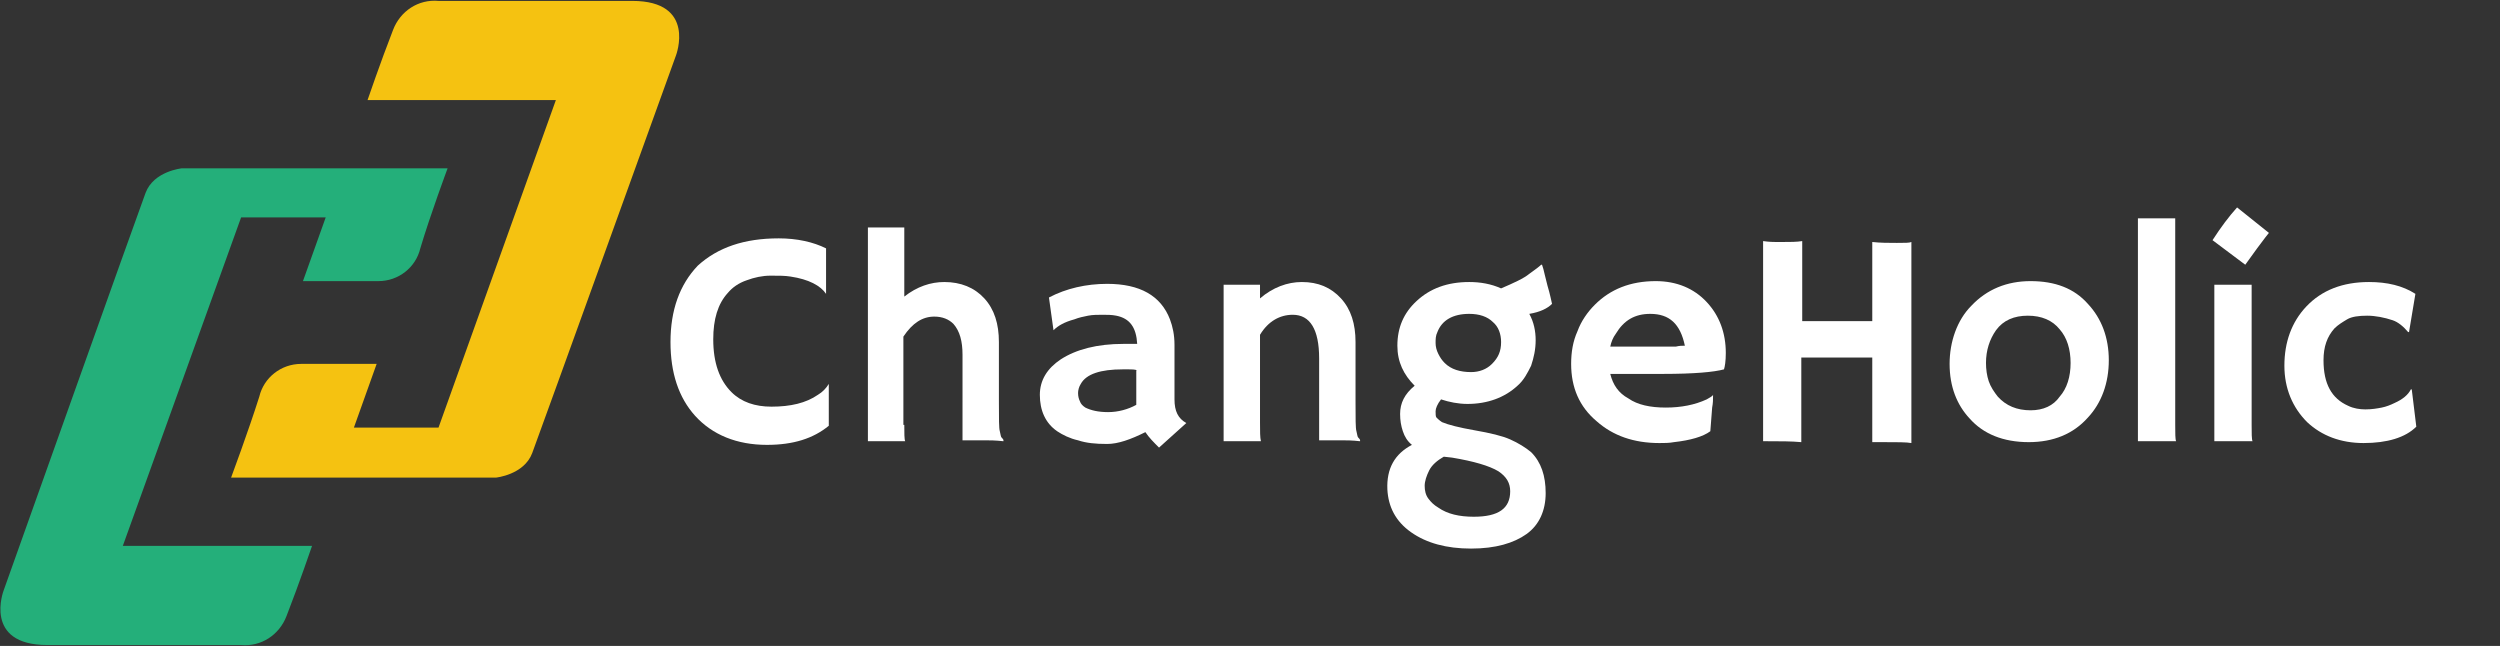
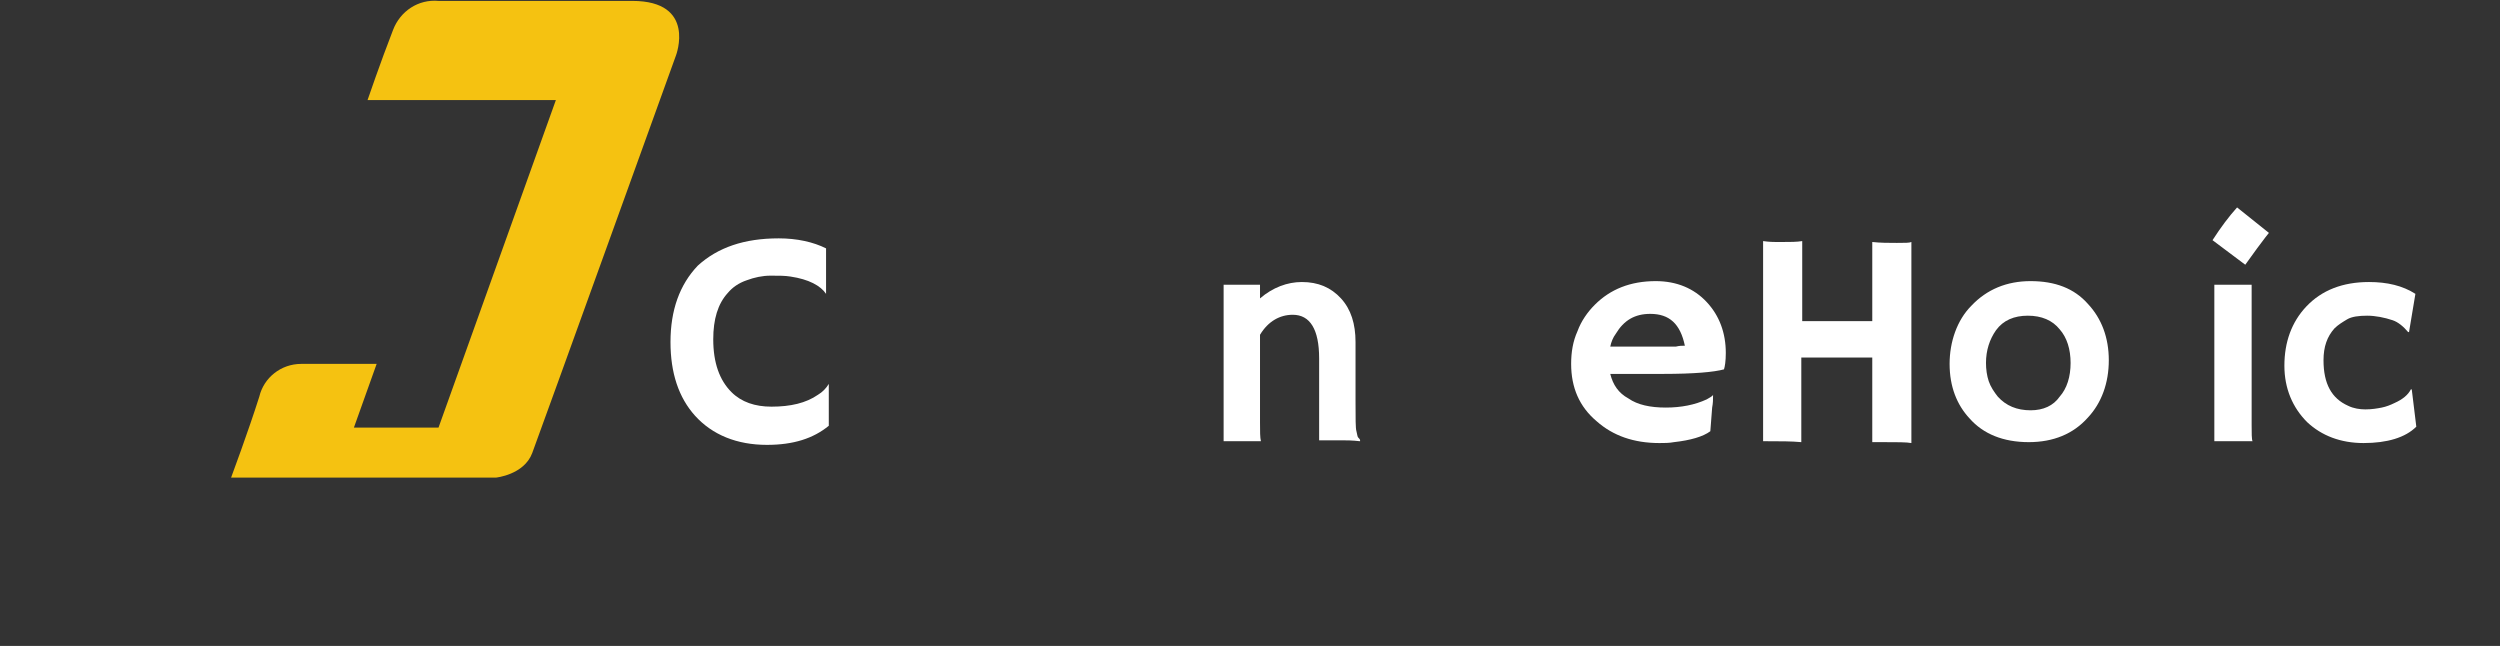
<svg xmlns="http://www.w3.org/2000/svg" version="1.1" id="Layer_1" x="0px" y="0px" viewBox="0 0 274.8 71" style="enable-background:new 0 0 274.8 71;" xml:space="preserve">
  <rect x="0" y="0" width="274.8" height="71" fill="#333333" stroke="none" />
  <style type="text/css">
	.st0{fill:#24AF7A;}
	.st1{fill:#F5C211;}
	.st2{fill:#FFFFFF;}
</style>
  <g id="Group_17342" transform="translate(-109.115 -17)">
    <g id="Group_17257" transform="translate(109.116 17)">
-       <path id="Path_14301" class="st0" d="M49.2,18.5H20c0,0-3.1,0.3-4,2.7S0.4,64.9,0.4,64.9s-2.3,6,4.8,6h21.3c2.2,0.2,4.2-1.1,5-3.2    c1.4-3.6,2.8-7.7,2.8-7.7H13.5l13-36.1h9.3l-2.5,7h8.3c2.2,0,4.1-1.5,4.6-3.6C47.3,23.6,49.2,18.5,49.2,18.5z" />
      <path id="Path_14302" class="st1" d="M25.4,52.5h29.1c0,0,3.1-0.3,4-2.7S74.3,6.1,74.3,6.1s2.3-6-4.8-6H48.2    c-2.2-0.2-4.2,1.1-5,3.2c-1.4,3.6-2.8,7.7-2.8,7.7h20.7L48.2,47h-9.3l2.5-7h-8.3c-2.2,0-4.1,1.5-4.6,3.6    C27.3,47.4,25.4,52.5,25.4,52.5z" />
    </g>
  </g>
  <g>
    <path class="st2" d="M85.6,26.2c2,0,3.8,0.4,5.2,1.1v5l0,0c-0.6-0.9-1.9-1.6-3.9-1.9c-0.6-0.1-1.3-0.1-2.2-0.1s-1.8,0.2-2.6,0.5   c-0.9,0.3-1.6,0.8-2.1,1.4c-1.1,1.2-1.6,2.9-1.6,5.1c0,2.6,0.7,4.5,2,5.8c1.1,1.1,2.6,1.6,4.4,1.6c2.1,0,3.8-0.4,5.1-1.3   c0.5-0.3,0.9-0.7,1.2-1.2l0,0v4.6c-1.7,1.4-3.9,2.1-6.8,2.1c-3.3,0-6-1.1-7.9-3.2c-1.8-2-2.7-4.7-2.7-8.1c0-3.5,1-6.3,3-8.4   C78.9,27.2,81.8,26.2,85.6,26.2z" />
-     <path class="st2" d="M99.4,46.7c0,0.9,0,1.6,0.1,1.8h-4.1V25h4v7.6c1.4-1.1,2.9-1.6,4.4-1.6c1.8,0,3.3,0.6,4.4,1.8s1.6,2.8,1.6,4.8   v6.5c0,1.9,0,3,0.1,3.3c0.1,0.4,0.1,0.6,0.2,0.7c0.1,0.1,0.2,0.2,0.2,0.3v0.1c-0.9-0.1-1.5-0.1-1.9-0.1h-1.2c-0.4,0-0.8,0-1.4,0V39   c0-1.5-0.3-2.6-1-3.4c-0.5-0.5-1.2-0.8-2.1-0.8c-1.3,0-2.4,0.7-3.4,2.2v9.7H99.4z" />
-     <path class="st2" d="M125.9,47.5c-1.6,0.8-3,1.3-4.2,1.3c-1.3,0-2.3-0.1-3.2-0.4c-0.9-0.2-1.7-0.6-2.3-1c-1.3-0.9-1.9-2.3-1.9-4   c0-1.6,0.8-2.9,2.3-3.9c1.7-1.1,4-1.7,6.9-1.7h0.7c0.1,0,0.3,0,0.4,0c0.2,0,0.3,0,0.4,0c-0.1-1.8-0.8-2.8-2.3-3.1   c-0.5-0.1-1-0.1-1.5-0.1s-1.1,0-1.6,0.1s-1,0.2-1.5,0.4c-1.1,0.3-1.8,0.7-2.3,1.2l0,0l-0.5-3.6c1.9-1,4.1-1.5,6.4-1.5   c3.6,0,5.9,1.3,6.9,3.9c0.3,0.8,0.5,1.7,0.5,2.8v6c0,1.3,0.4,2.1,1.3,2.6l-3,2.7C126.8,48.6,126.3,48.1,125.9,47.5z M125,40.7   c-0.3-0.1-0.6-0.1-0.9-0.1h-0.7c-2.4,0-4,0.5-4.6,1.6c-0.2,0.3-0.3,0.7-0.3,1c0,0.4,0.1,0.7,0.2,0.9c0.1,0.3,0.3,0.5,0.6,0.7   c0.6,0.3,1.4,0.5,2.5,0.5s2.2-0.3,3.1-0.8c0-0.1,0-0.2,0-0.4v-3.4H125z" />
    <path class="st2" d="M138.5,46.4c0,1,0,1.7,0.1,2.1h-4.1V31.3h4v1.5c1.4-1.2,3-1.8,4.6-1.8c1.8,0,3.2,0.6,4.3,1.8   c1.1,1.2,1.6,2.8,1.6,4.8v6.5c0,1.9,0,3,0.1,3.3c0.1,0.4,0.1,0.6,0.2,0.7c0.1,0.1,0.2,0.2,0.2,0.3v0.1c-0.9-0.1-1.5-0.1-1.9-0.1   h-1.2c-0.3,0-0.8,0-1.4,0v-9c0-3.2-1-4.8-2.9-4.8c-1.4,0-2.7,0.7-3.6,2.2L138.5,46.4L138.5,46.4z" />
-     <path class="st2" d="M158.4,43.9c-0.4,0.5-0.6,1-0.6,1.3s0,0.6,0.1,0.7s0.3,0.3,0.6,0.5c0.7,0.3,1.9,0.6,3.6,0.9   c1.7,0.3,3,0.6,3.9,1s1.7,0.9,2.3,1.4c1.1,1.1,1.6,2.6,1.6,4.5s-0.7,3.5-2.1,4.5s-3.4,1.6-6.1,1.6c-2.7,0-4.9-0.6-6.6-1.8   s-2.5-2.8-2.6-4.7c-0.1-2.3,0.8-3.9,2.7-4.9c-0.5-0.4-0.8-0.9-1-1.5s-0.3-1.2-0.3-1.9c0-1.2,0.5-2.2,1.6-3.1   c-1.2-1.2-1.9-2.6-1.9-4.4c0-2,0.7-3.6,2.1-4.9c1.5-1.4,3.4-2.1,5.8-2.1c1.2,0,2.4,0.2,3.5,0.7c1.4-0.6,2.5-1.1,3.1-1.6   c0.7-0.5,1.1-0.8,1.3-1h0.1c0.1,0.3,0.2,0.6,0.3,1.1l0.3,1.2c0.3,1,0.4,1.6,0.5,2c-0.5,0.5-1.3,0.9-2.5,1.1   c0.5,0.9,0.7,1.9,0.7,2.9s-0.2,1.9-0.5,2.8c-0.4,0.8-0.8,1.6-1.5,2.2c-1.4,1.3-3.3,2-5.5,2C160.3,44.4,159.3,44.2,158.4,43.9z    M162,56.8c2.7,0,4-0.9,4-2.8c0-0.9-0.4-1.6-1.3-2.2c-1-0.6-2.7-1.1-5.1-1.5l-0.9-0.1c-0.7,0.4-1.3,0.9-1.6,1.5s-0.5,1.2-0.5,1.7   s0.1,1,0.4,1.4s0.6,0.7,1.1,1C159.1,56.5,160.4,56.8,162,56.8z M158,36.5c-0.2,0.4-0.2,0.8-0.2,1.2s0.1,0.8,0.3,1.2s0.4,0.7,0.7,1   c0.7,0.7,1.7,1,2.9,1c0.9,0,1.7-0.3,2.3-0.9c0.7-0.7,1-1.4,1-2.4c0-0.9-0.3-1.7-0.9-2.2c-0.6-0.6-1.5-0.9-2.6-0.9   C159.7,34.5,158.5,35.2,158,36.5z" />
    <path class="st2" d="M172.7,40c0-1.3,0.2-2.5,0.7-3.6c0.4-1.1,1.1-2.1,1.9-2.9c1.7-1.7,3.9-2.6,6.7-2.6c2.3,0,4.2,0.8,5.6,2.3   c1.4,1.5,2.1,3.4,2.1,5.6c0,0.9-0.1,1.5-0.2,1.8c-1.1,0.3-3.3,0.5-6.7,0.5H177c0.3,1.2,0.9,2.1,2,2.7c1,0.7,2.4,1,4.1,1   c1.7,0,3.2-0.3,4.5-0.9c0.3-0.2,0.6-0.3,0.7-0.5c0,0.5,0,0.9-0.1,1.4l-0.2,2.6c-0.8,0.6-2.2,1-4,1.2c-0.5,0.1-1.1,0.1-1.6,0.1   c-2.8,0-5.1-0.8-6.9-2.4C173.6,44.7,172.7,42.6,172.7,40z M185.2,38c-0.5-2.4-1.7-3.5-3.8-3.5c-1.7,0-2.9,0.7-3.8,2.2   c-0.3,0.4-0.5,0.9-0.6,1.4c0.3,0,0.6,0,1,0h1.2c0.4,0,0.8,0,1.2,0h0.9c0.6,0,1.1,0,1.6,0h1.3C184.6,38,184.9,38,185.2,38z" />
    <path class="st2" d="M198,48.6c-1.1-0.1-2.3-0.1-3.7-0.1h-0.5v-22c0.7,0.1,1.2,0.1,1.4,0.1h0.7c0.9,0,1.6,0,2.2-0.1v8.8h7.7v-8.7   c0.9,0.1,1.8,0.1,2.7,0.1s1.4,0,1.6-0.1v22.1c-0.5-0.1-1.6-0.1-3.1-0.1h-1.2v-9.3H198V48.6z" />
    <path class="st2" d="M214.3,40c0-1.2,0.2-2.4,0.6-3.5s1-2.1,1.8-2.9c1.7-1.8,3.9-2.7,6.5-2.7c2.7,0,4.8,0.8,6.3,2.5   c1.5,1.6,2.3,3.7,2.3,6.2s-0.8,4.7-2.3,6.3c-1.6,1.8-3.8,2.7-6.5,2.7c-2.8,0-5-0.9-6.5-2.6C215.1,44.5,214.3,42.5,214.3,40z    M218.3,39.9c0,0.7,0.1,1.4,0.3,2s0.6,1.2,1,1.7c0.9,1,2.1,1.5,3.6,1.5c1.4,0,2.5-0.5,3.2-1.5c0.8-0.9,1.2-2.2,1.2-3.7   s-0.4-2.8-1.2-3.7c-0.8-1-2-1.5-3.5-1.5s-2.7,0.5-3.5,1.6C218.7,37.3,218.3,38.5,218.3,39.9z" />
-     <path class="st2" d="M239.1,46.7c0,0.9,0,1.6,0.1,1.8H235V24h4.1V46.7z" />
    <path class="st2" d="M243.2,26.4c0.9-1.4,1.8-2.6,2.7-3.6l3.5,2.8c-0.5,0.6-0.9,1.2-1.3,1.7l-1.3,1.8L243.2,26.4z M247.5,46.7   c0,0.9,0,1.6,0.1,1.8h-4.2V31.3h4.1L247.5,46.7L247.5,46.7z" />
    <path class="st2" d="M265.6,46.9c-1.2,1.2-3.2,1.8-5.8,1.8c-2.5,0-4.6-0.8-6.2-2.3c-1.6-1.6-2.5-3.7-2.5-6.2c0-2.6,0.8-4.8,2.4-6.5   c1.7-1.8,4-2.7,6.9-2.7c2,0,3.7,0.4,5.1,1.3l-0.7,4.2h-0.1c-0.5-0.6-1.1-1.1-1.7-1.3c-0.9-0.3-1.9-0.5-2.8-0.5s-1.7,0.1-2.2,0.4   s-1,0.6-1.4,1c-0.8,0.9-1.2,2-1.2,3.5c0,2.6,0.9,4.2,2.7,5c0.6,0.3,1.3,0.4,1.9,0.4c0.7,0,1.3-0.1,1.8-0.2c0.5-0.1,1-0.3,1.4-0.5   c0.9-0.4,1.5-0.9,1.8-1.5h0.1L265.6,46.9z" />
  </g>
</svg>